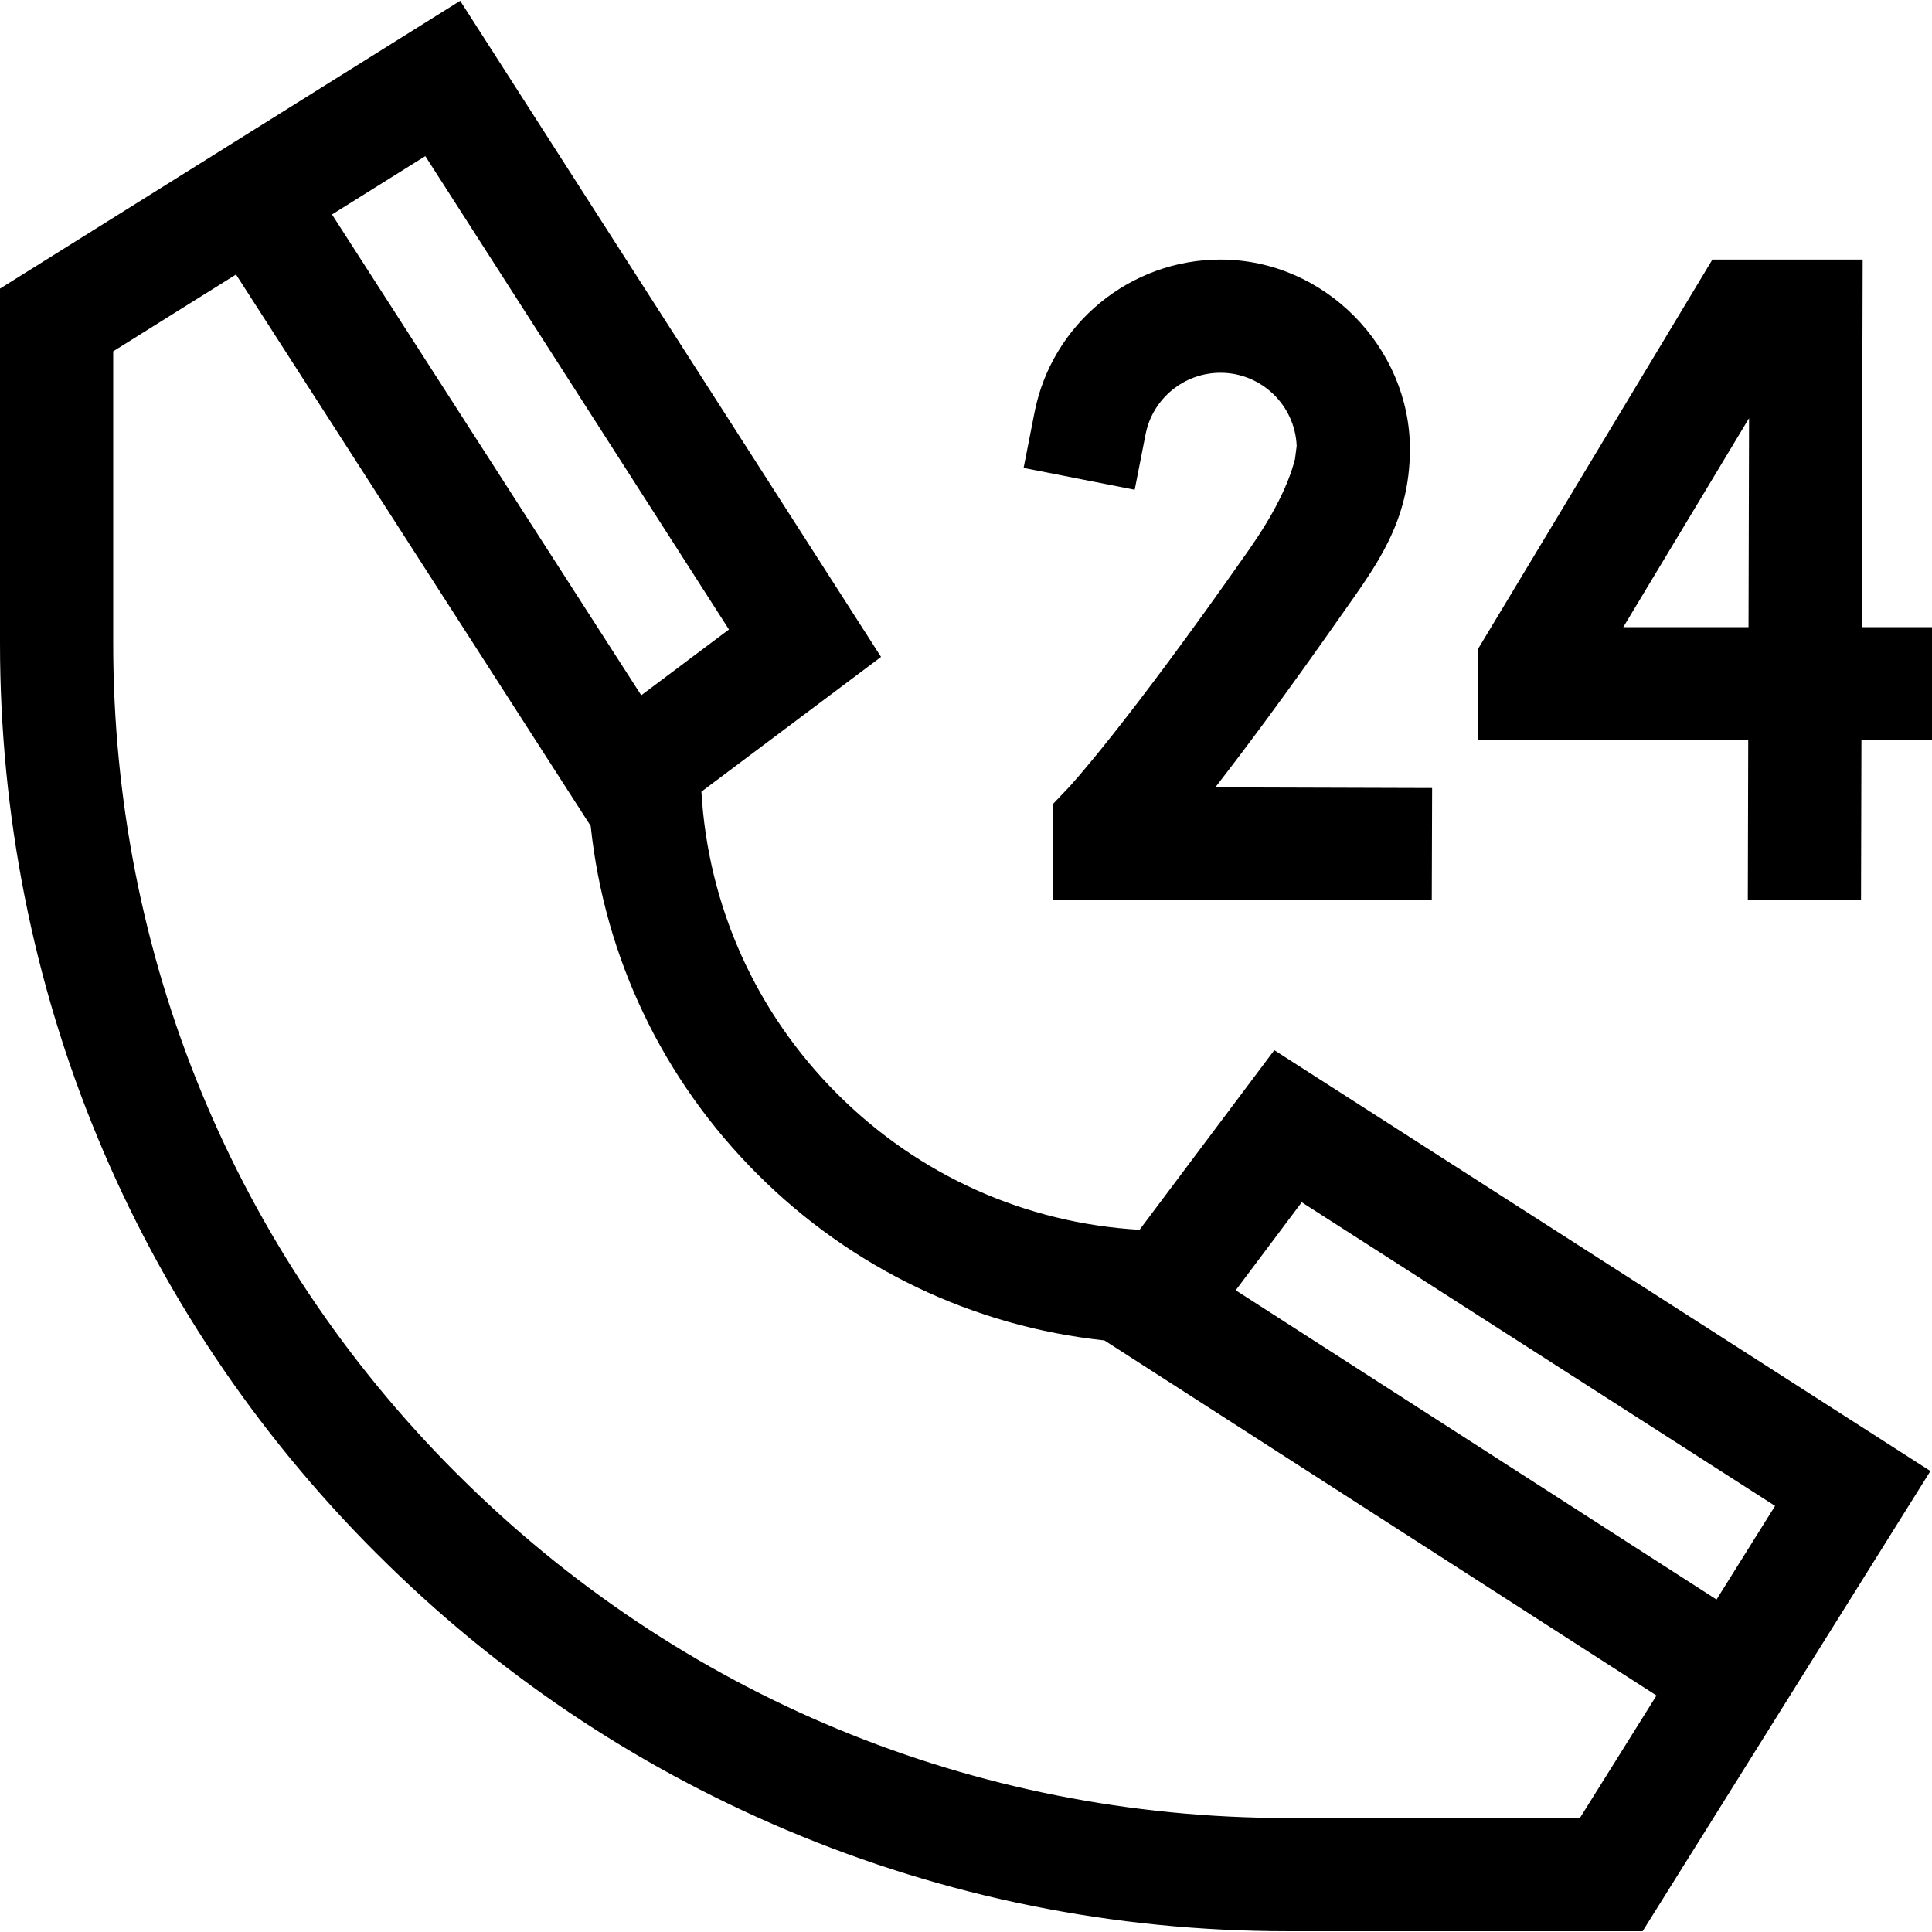
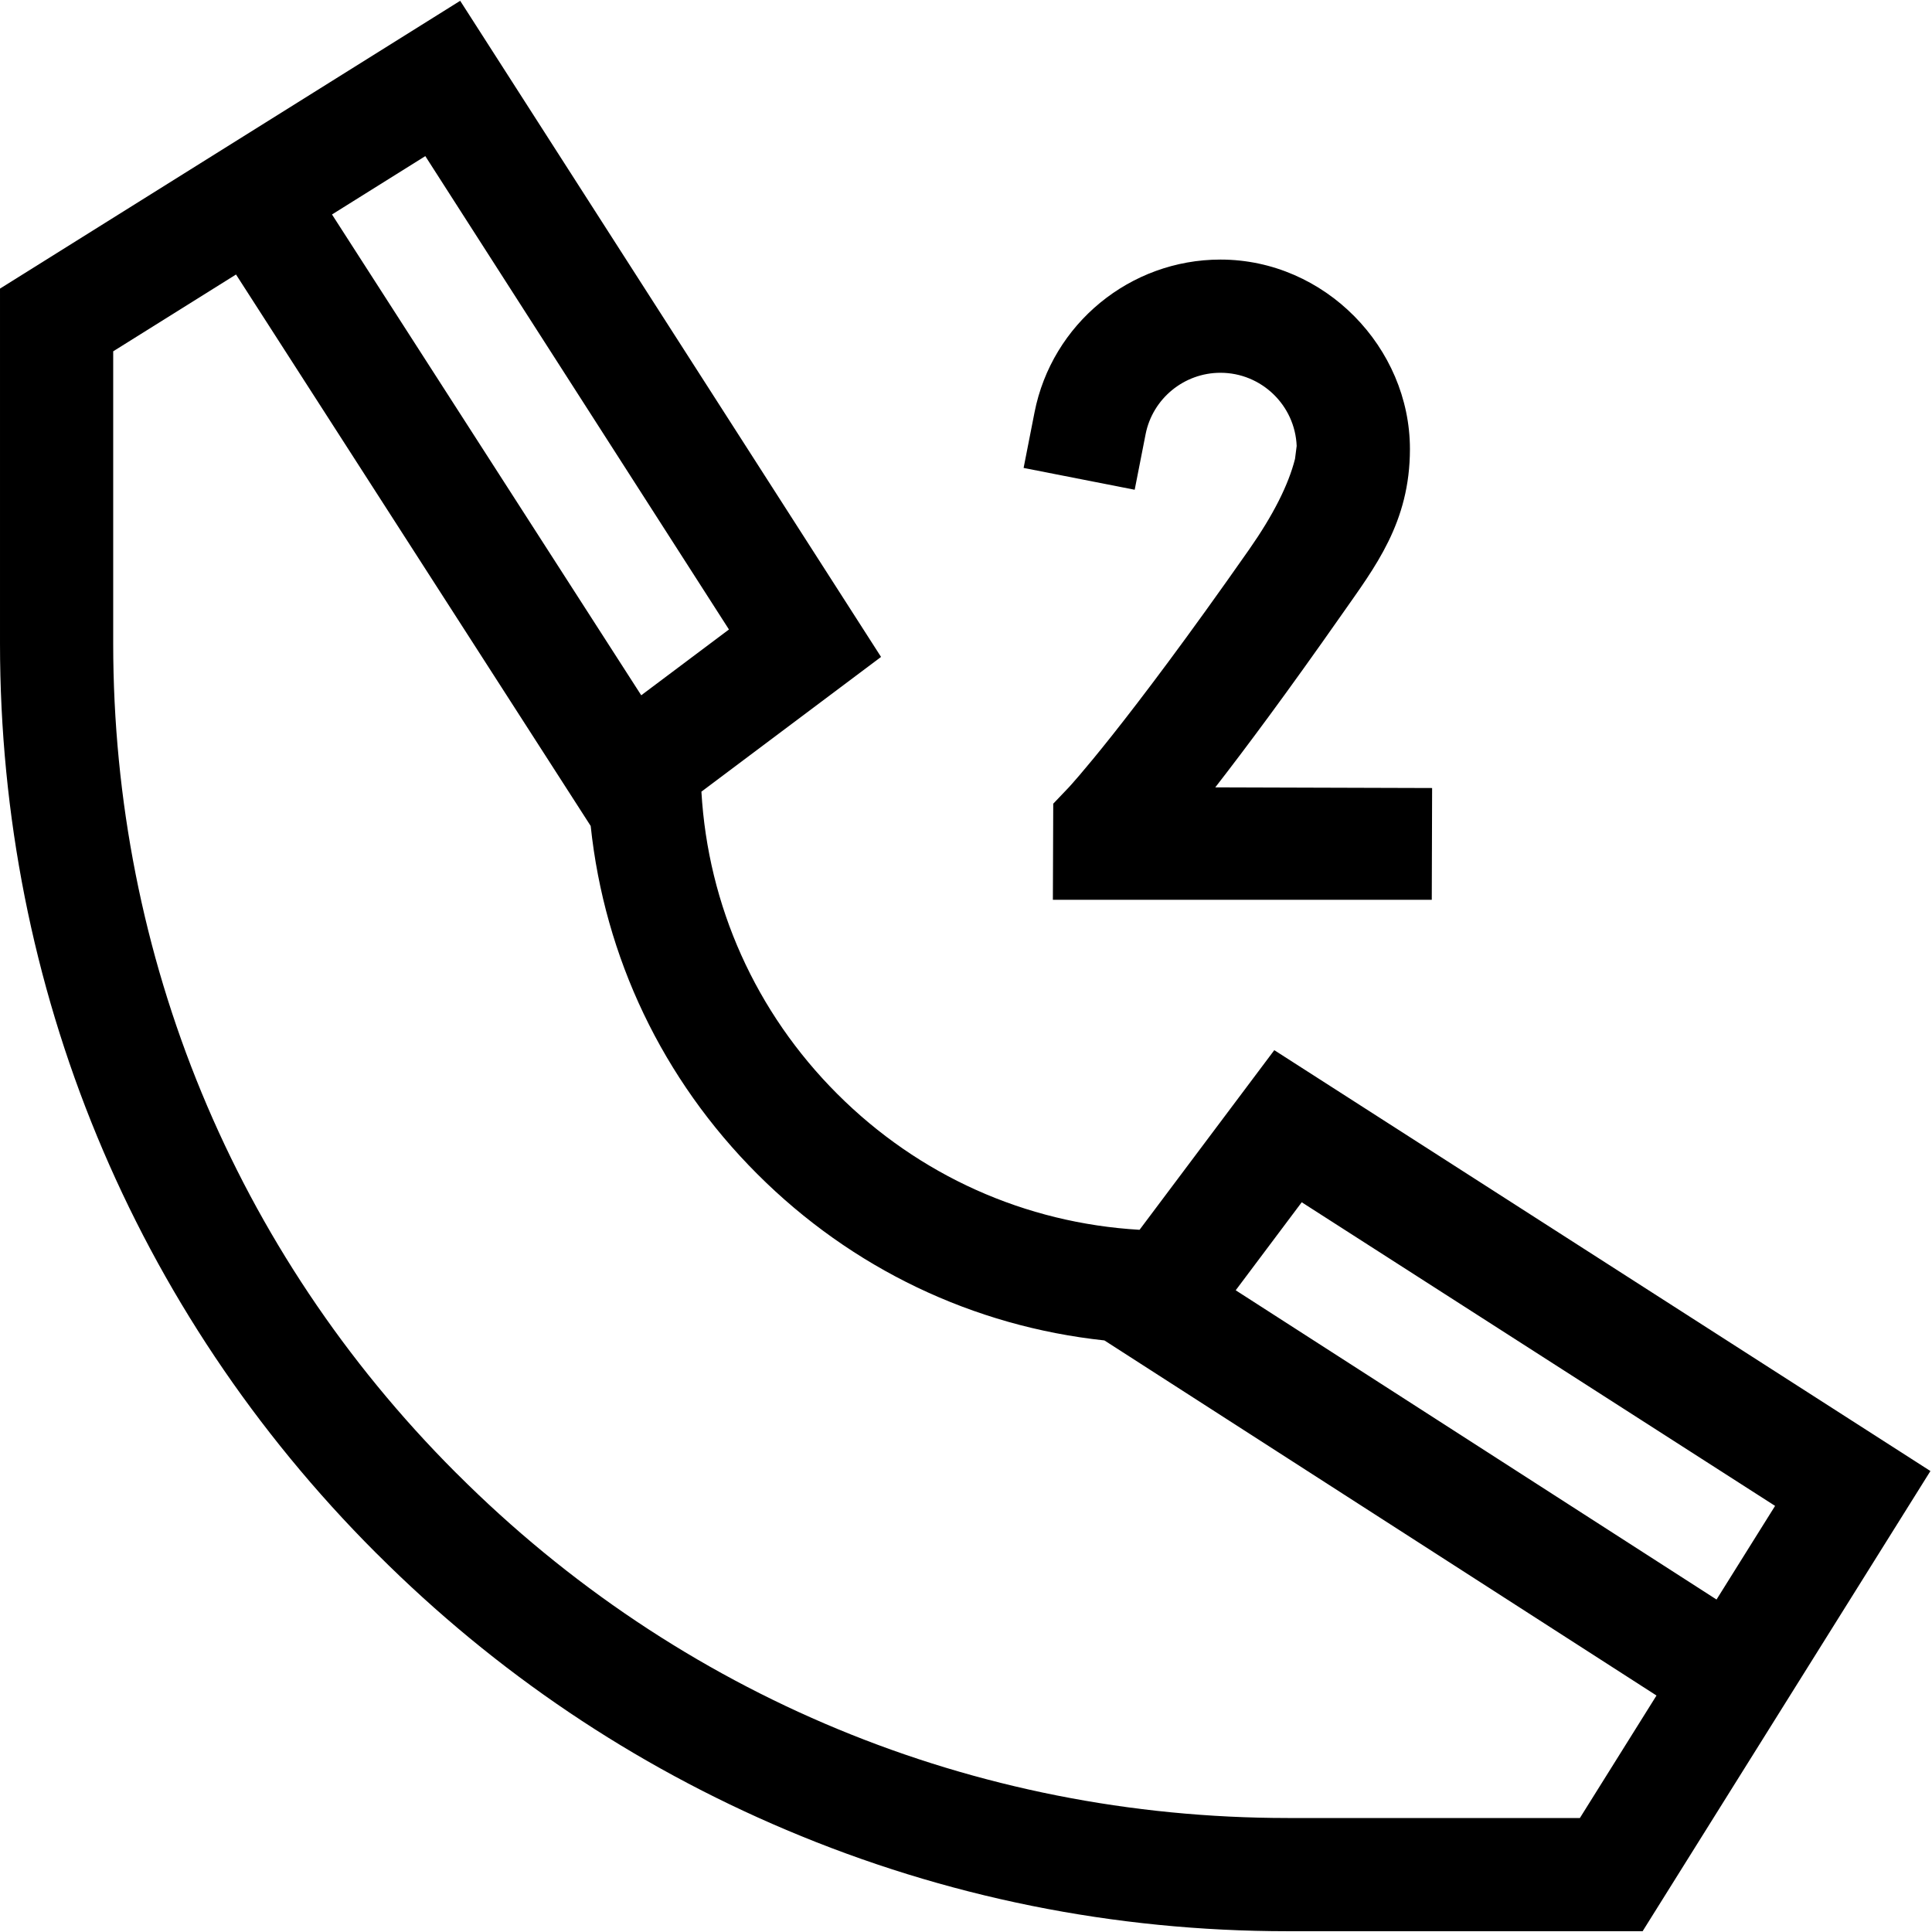
<svg xmlns="http://www.w3.org/2000/svg" id="Capa_1" height="512" viewBox="0 0 512 512" width="512">
  <g>
-     <path d="m493.375 166.201.252-97.411h-39.827l-62.133 103.227v24.184h71.632l-.109 42.256h30l.109-42.256h18.701v-30zm-30 0h-33.193l33.336-55.384z" />
    <path d="m303.596 115.071c1.853-9.434 10.195-16.281 19.836-16.281 10.871 0 19.765 8.625 20.199 19.391l-.439 3.432c-1.732 6.879-5.815 14.947-12.146 23.992-33.183 47.411-47.692 62.937-47.808 63.06l-4.119 4.322-.095 25.469h100.411l.091-29.621-57.466-.176c8.05-10.359 19.114-25.206 33.563-45.852 8.751-12.502 18.023-24.299 18.023-43.802 0-26.882-22.526-50.216-50.215-50.216-23.941 0-44.664 17.032-49.273 40.498l-2.891 14.719 29.438 5.782z" />
    <path d="m301.993 325.91c-30.273-1.759-58.485-14.389-80.105-36.008-21.62-21.62-34.249-49.832-36.008-80.105l47.606-35.705-111.533-173.882-121.953 76.27v94.049c0 91.164 35.387 176.757 99.644 241.013l.444.429c31.306 31.273 67.753 55.83 108.335 72.995 42.082 17.799 86.775 26.824 132.839 26.824h94.048l76.271-121.952-173.883-111.534zm168.424 73.166-15.519 24.815-127.424-81.955 17.495-23.326zm-129.156 82.714c-83.141 0-161.306-32.377-220.095-91.166l-.44-.426c-58.509-58.575-90.726-136.579-90.726-219.669v-77.427l32.547-20.355 93.992 146.14c3.679 34.834 19.021 67.114 44.136 92.229 25.061 25.061 57.257 40.39 92.005 44.111l146.31 94.102-20.302 32.462h-77.427zm-171.327-297.534-81.95-127.418 24.73-15.467 80.467 125.449z" />
  </g>
</svg>